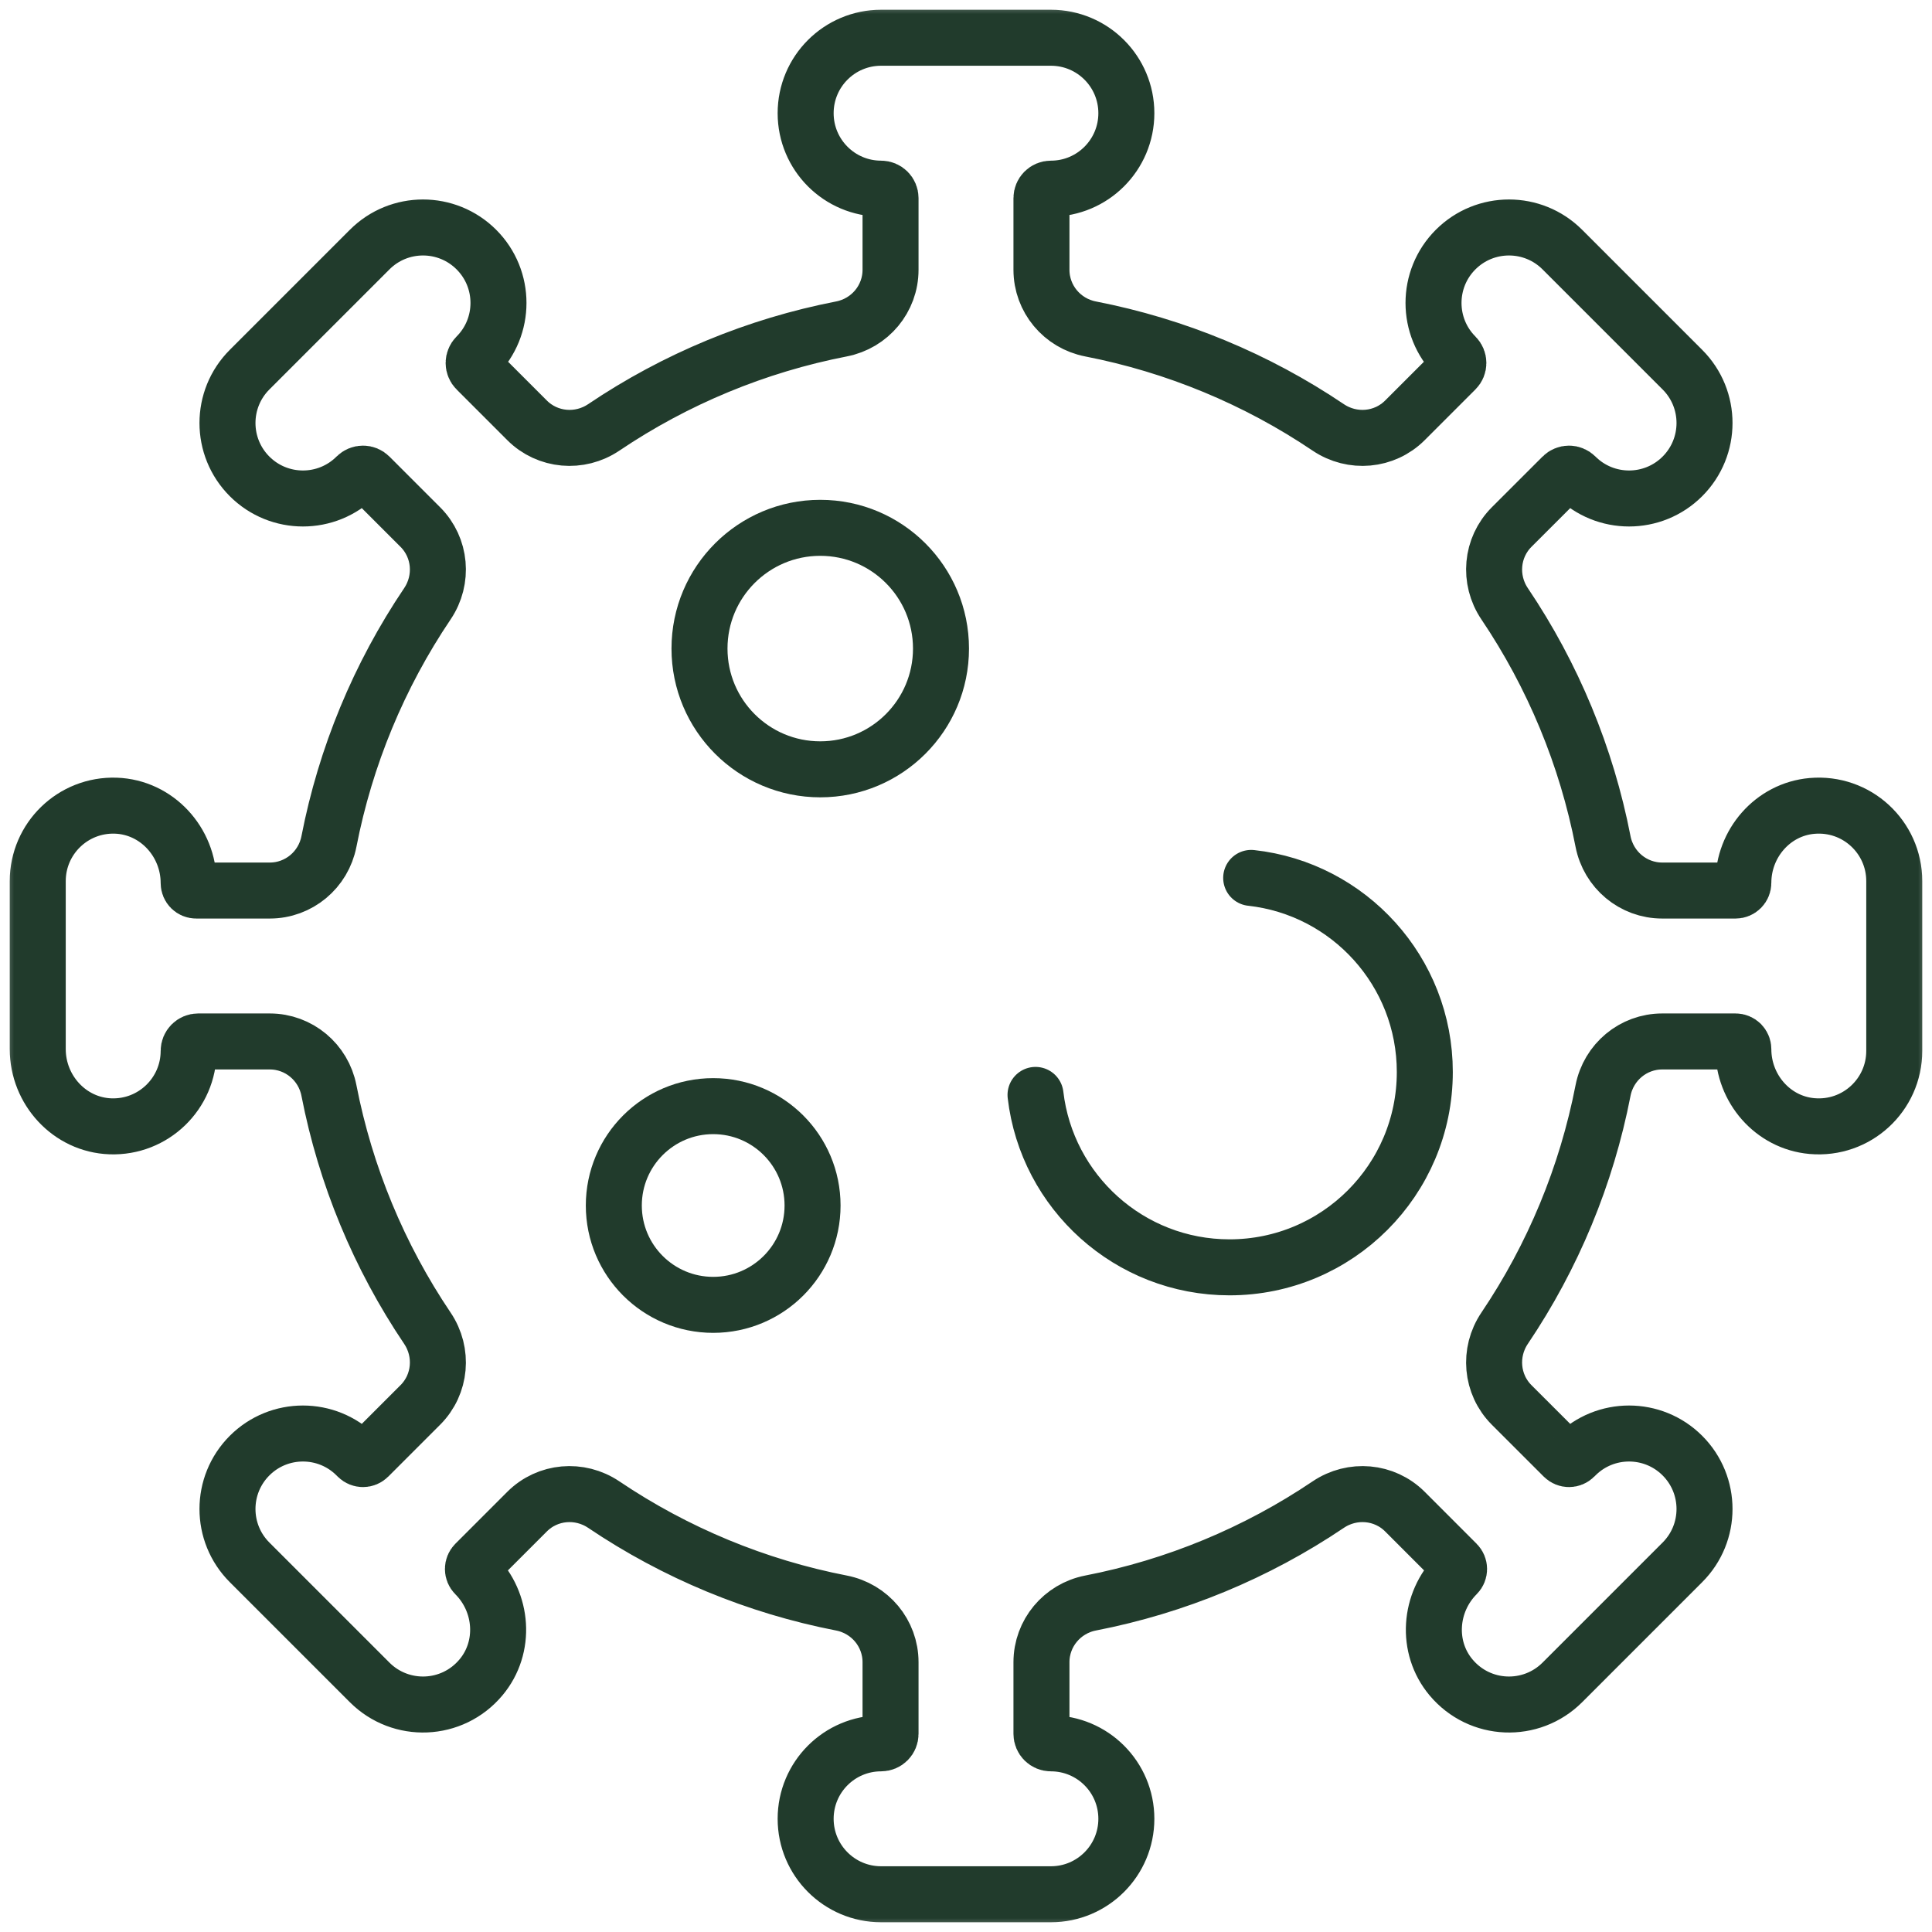
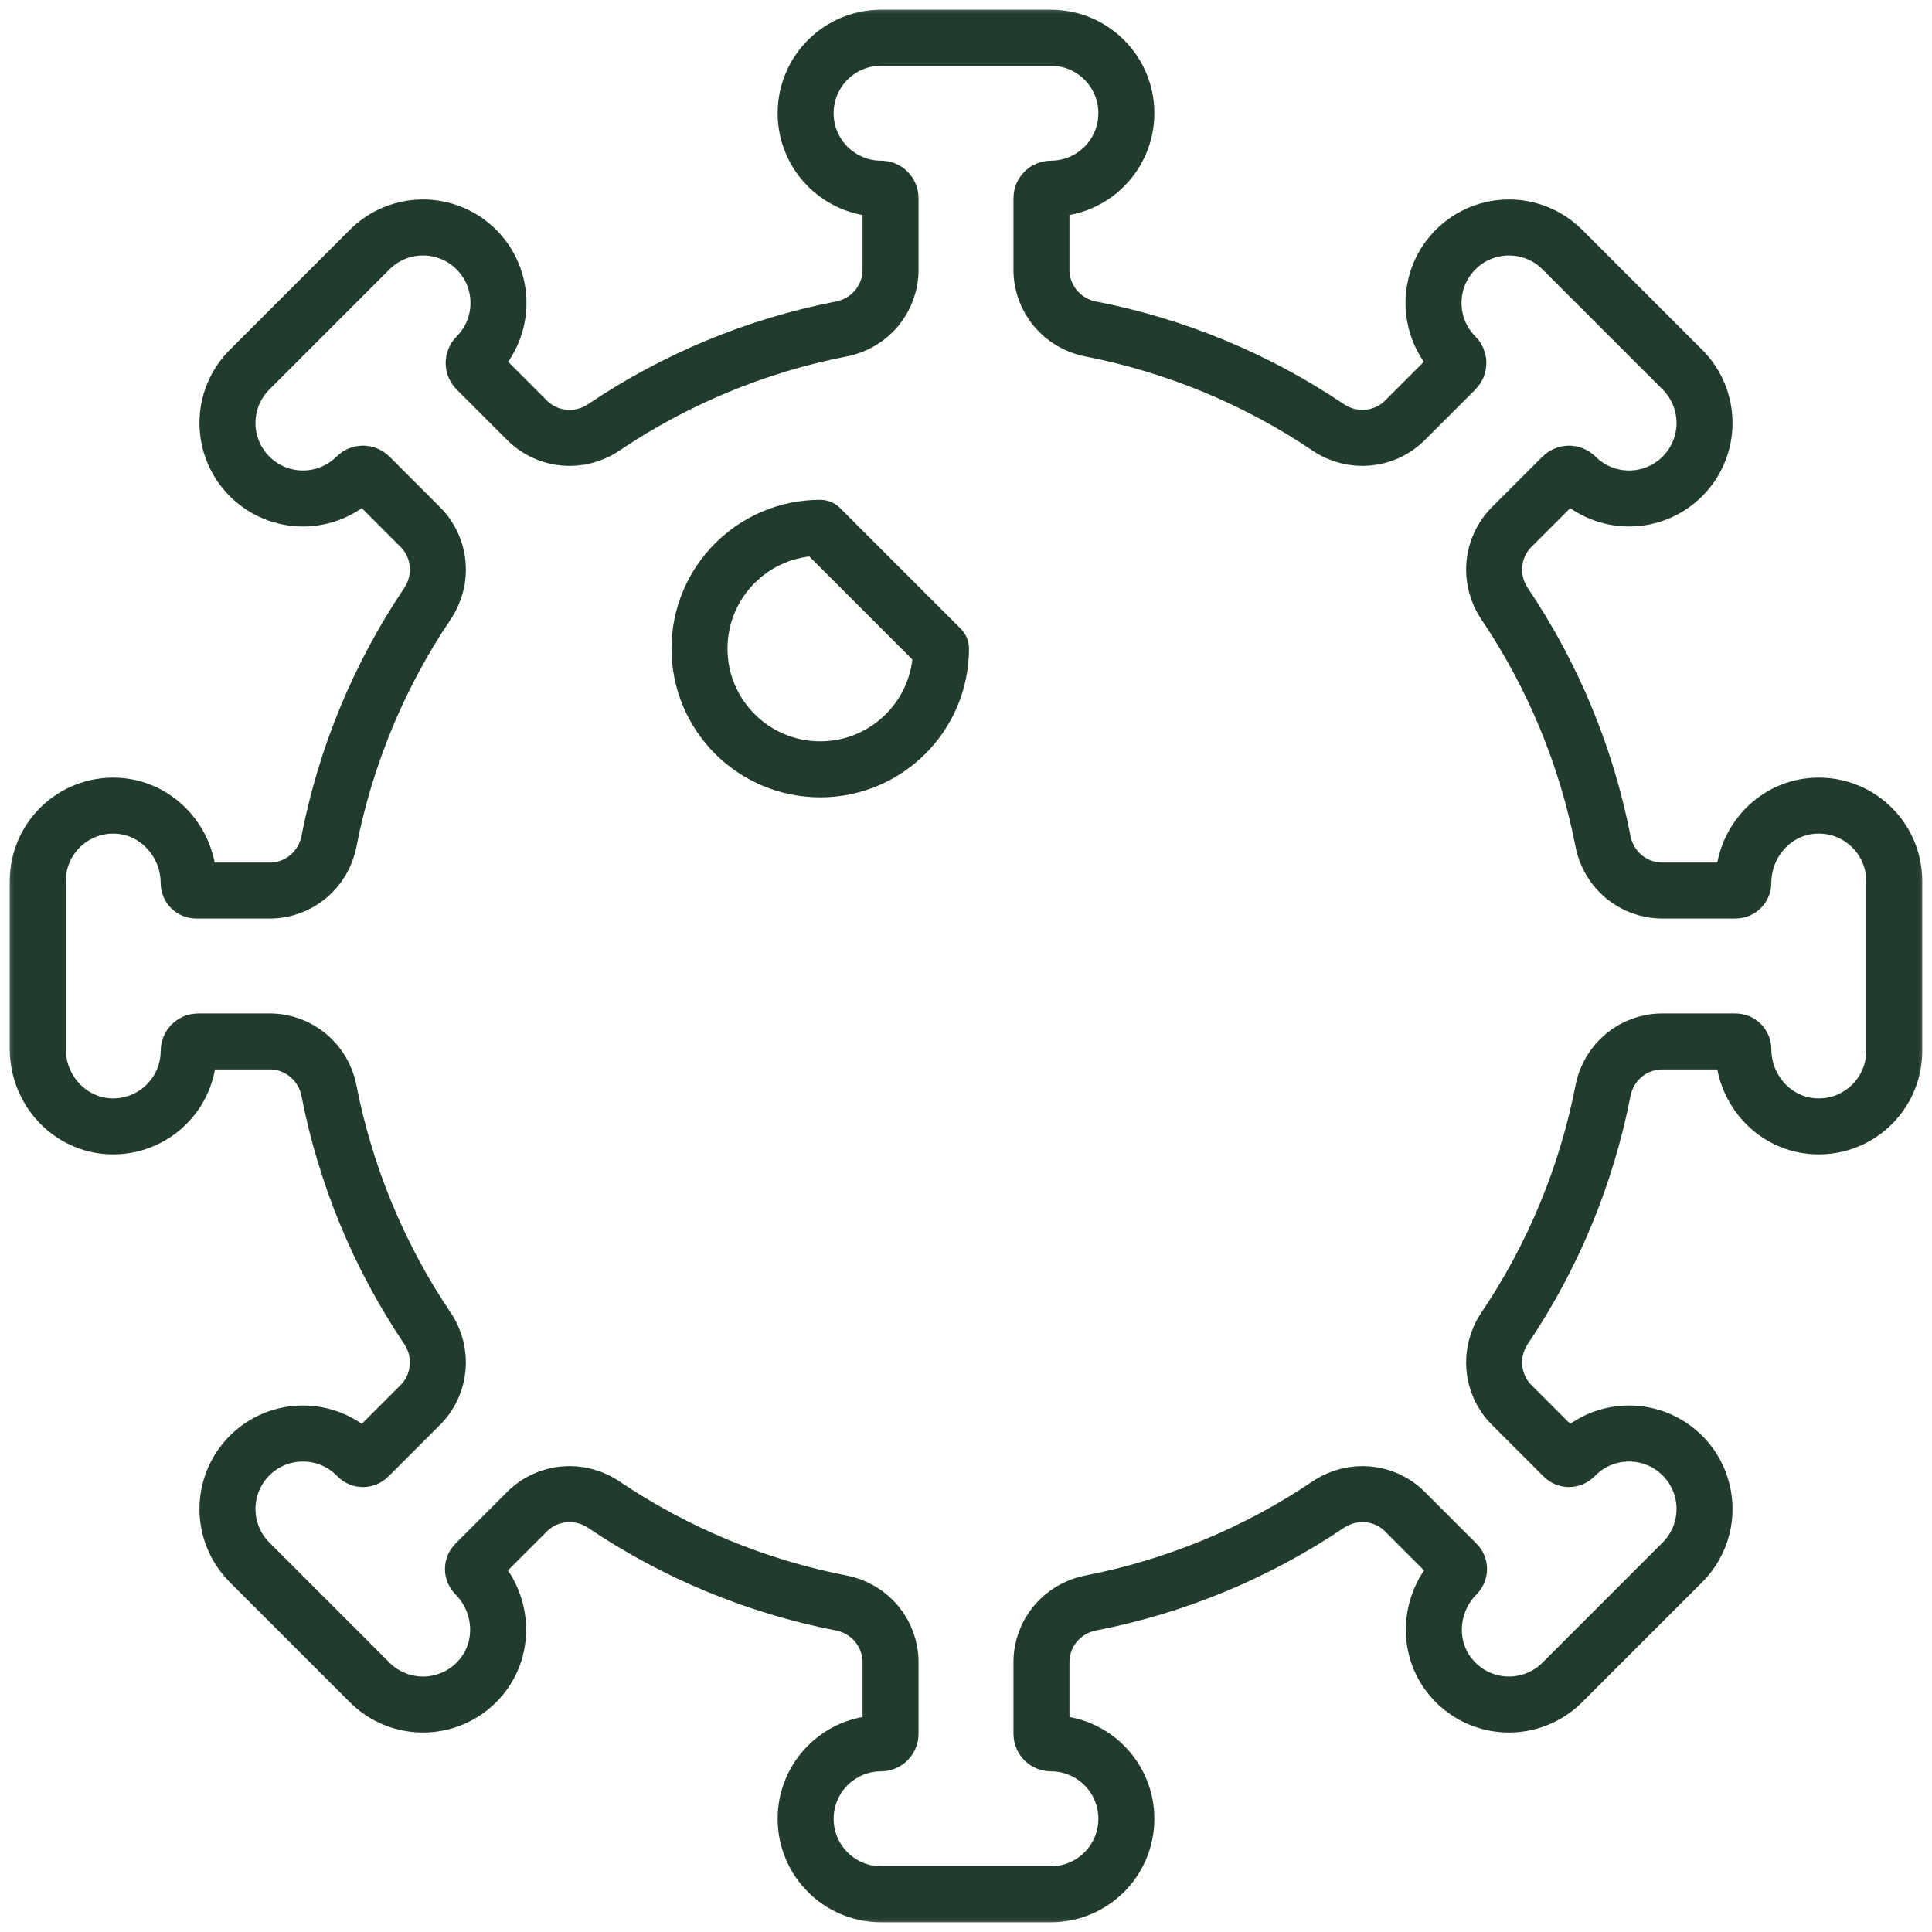
<svg xmlns="http://www.w3.org/2000/svg" width="69" height="69" viewBox="0 0 69 69" fill="none">
  <mask id="mask0_95_42" style="mask-type:luminance" maskUnits="userSpaceOnUse" x="0" y="0" width="69" height="69">
    <path d="M68 68V1H1V68H68Z" fill="white" stroke="white" stroke-width="2" />
  </mask>
  <g mask="url(#mask0_95_42)">
    <path d="M64.712 28.783C63.312 28.907 62.262 30.124 62.262 31.529C62.262 31.602 62.233 31.672 62.181 31.724C62.129 31.776 62.059 31.805 61.986 31.805H59.365C58.33 31.805 57.449 31.067 57.251 30.052C56.661 27.015 55.465 24.128 53.736 21.563C53.156 20.703 53.255 19.557 53.987 18.824L55.798 17.014C55.829 16.982 55.867 16.957 55.907 16.941C55.948 16.924 55.992 16.915 56.036 16.915C56.081 16.915 56.124 16.924 56.165 16.941C56.206 16.957 56.243 16.982 56.275 17.014C57.327 18.066 59.034 18.066 60.086 17.014C61.139 15.961 61.139 14.254 60.086 13.202L55.798 8.914C54.746 7.861 53.039 7.861 51.986 8.914C50.934 9.966 50.934 11.673 51.986 12.725C52.05 12.789 52.085 12.874 52.085 12.964C52.085 13.053 52.05 13.139 51.986 13.202L50.176 15.012C49.443 15.745 48.297 15.844 47.437 15.264C44.872 13.535 41.985 12.339 38.948 11.748C37.933 11.551 37.195 10.67 37.195 9.635V7.075C37.195 6.986 37.231 6.9 37.294 6.837C37.357 6.774 37.443 6.738 37.532 6.738C39.021 6.738 40.227 5.531 40.227 4.043C40.227 2.554 39.021 1.348 37.532 1.348H31.468C29.979 1.348 28.773 2.554 28.773 4.043C28.773 5.531 29.979 6.738 31.468 6.738C31.557 6.738 31.643 6.774 31.706 6.837C31.769 6.9 31.805 6.986 31.805 7.075V9.635C31.805 10.67 31.067 11.551 30.052 11.748C27.015 12.339 24.128 13.535 21.563 15.264C20.703 15.844 19.557 15.745 18.824 15.012L17.014 13.202C16.982 13.171 16.957 13.133 16.941 13.092C16.924 13.052 16.915 13.008 16.915 12.964C16.915 12.919 16.924 12.876 16.941 12.835C16.957 12.794 16.982 12.757 17.014 12.725C18.066 11.673 18.066 9.966 17.014 8.914C15.961 7.861 14.254 7.861 13.202 8.914L8.914 13.202C7.861 14.254 7.861 15.961 8.914 17.014C9.966 18.066 11.673 18.066 12.725 17.014C12.789 16.951 12.874 16.915 12.964 16.915C13.053 16.915 13.139 16.95 13.202 17.014L15.012 18.824C15.745 19.557 15.844 20.703 15.264 21.563C13.535 24.128 12.339 27.015 11.748 30.052C11.551 31.067 10.67 31.805 9.635 31.805H7.005C6.934 31.805 6.866 31.777 6.816 31.727C6.766 31.677 6.738 31.609 6.738 31.538C6.738 30.073 5.599 28.823 4.135 28.774C2.605 28.723 1.348 29.948 1.348 31.468V37.468C1.348 38.929 2.484 40.174 3.945 40.226C5.478 40.28 6.738 39.053 6.738 37.532C6.738 37.443 6.774 37.357 6.837 37.294C6.9 37.231 6.986 37.195 7.075 37.195H9.635C10.67 37.195 11.551 37.933 11.748 38.948C12.339 41.985 13.535 44.872 15.264 47.437C15.844 48.297 15.745 49.443 15.012 50.176L13.159 52.029C13.107 52.081 13.037 52.11 12.964 52.11C12.89 52.11 12.82 52.081 12.768 52.029L12.725 51.986C11.673 50.934 9.966 50.934 8.914 51.986C7.861 53.039 7.861 54.746 8.914 55.798L13.202 60.086C14.312 61.196 16.149 61.136 17.179 59.905C18.081 58.828 17.964 57.225 16.97 56.231C16.919 56.18 16.89 56.109 16.89 56.036C16.89 55.963 16.919 55.893 16.97 55.841L18.824 53.987C19.557 53.254 20.703 53.156 21.563 53.736C24.128 55.465 27.015 56.661 30.052 57.251C31.067 57.449 31.805 58.33 31.805 59.365V61.925C31.805 62.014 31.769 62.1 31.706 62.163C31.643 62.226 31.557 62.262 31.468 62.262C29.979 62.262 28.773 63.468 28.773 64.957C28.773 66.445 29.979 67.652 31.468 67.652H37.532C39.021 67.652 40.227 66.445 40.227 64.957C40.227 63.468 39.021 62.262 37.532 62.262C37.443 62.262 37.357 62.226 37.294 62.163C37.231 62.1 37.195 62.014 37.195 61.925V59.365C37.195 58.33 37.933 57.449 38.948 57.251C41.985 56.661 44.872 55.465 47.437 53.736C48.297 53.156 49.443 53.254 50.176 53.987L52.029 55.841C52.137 55.949 52.137 56.124 52.029 56.231C51.036 57.225 50.919 58.828 51.821 59.905C52.851 61.136 54.688 61.196 55.798 60.086L60.086 55.798C61.139 54.746 61.139 53.039 60.086 51.986C59.034 50.934 57.327 50.934 56.275 51.986L56.231 52.029C56.18 52.081 56.109 52.11 56.036 52.11C55.963 52.11 55.893 52.081 55.841 52.029L53.987 50.176C53.255 49.443 53.156 48.297 53.736 47.437C55.465 44.872 56.661 41.985 57.251 38.948C57.449 37.933 58.33 37.195 59.365 37.195H61.986C62.022 37.195 62.058 37.202 62.091 37.216C62.125 37.23 62.155 37.251 62.181 37.276C62.206 37.302 62.227 37.332 62.241 37.366C62.255 37.399 62.262 37.435 62.262 37.471C62.262 38.876 63.312 40.093 64.712 40.217C66.311 40.358 67.652 39.102 67.652 37.532V31.468C67.652 29.898 66.311 28.642 64.712 28.783Z" stroke="#213B2C" stroke-width="2" stroke-miterlimit="10" stroke-linecap="round" stroke-linejoin="round" />
-     <path d="M33.607 23.163C33.607 25.545 31.676 27.476 29.295 27.476C26.913 27.476 24.982 25.545 24.982 23.163C24.982 20.781 26.913 18.851 29.295 18.851C31.676 18.851 33.607 20.781 33.607 23.163Z" stroke="#213B2C" stroke-width="2" stroke-miterlimit="10" stroke-linecap="round" stroke-linejoin="round" />
-     <path d="M29.02 43.054C29.02 45.014 27.431 46.602 25.471 46.602C23.511 46.602 21.922 45.014 21.922 43.054C21.922 41.094 23.511 39.505 25.471 39.505C27.431 39.505 29.02 41.094 29.02 43.054Z" stroke="#213B2C" stroke-width="2" stroke-miterlimit="10" stroke-linecap="round" stroke-linejoin="round" />
-     <path d="M44.685 31.354C48.173 31.738 50.886 34.696 50.886 38.286C50.886 42.139 47.763 45.262 43.911 45.262C40.335 45.262 37.388 42.571 36.983 39.104" stroke="#213B2C" stroke-width="2" stroke-miterlimit="10" stroke-linecap="round" stroke-linejoin="round" />
+     <path d="M33.607 23.163C33.607 25.545 31.676 27.476 29.295 27.476C26.913 27.476 24.982 25.545 24.982 23.163C24.982 20.781 26.913 18.851 29.295 18.851Z" stroke="#213B2C" stroke-width="2" stroke-miterlimit="10" stroke-linecap="round" stroke-linejoin="round" />
  </g>
</svg>